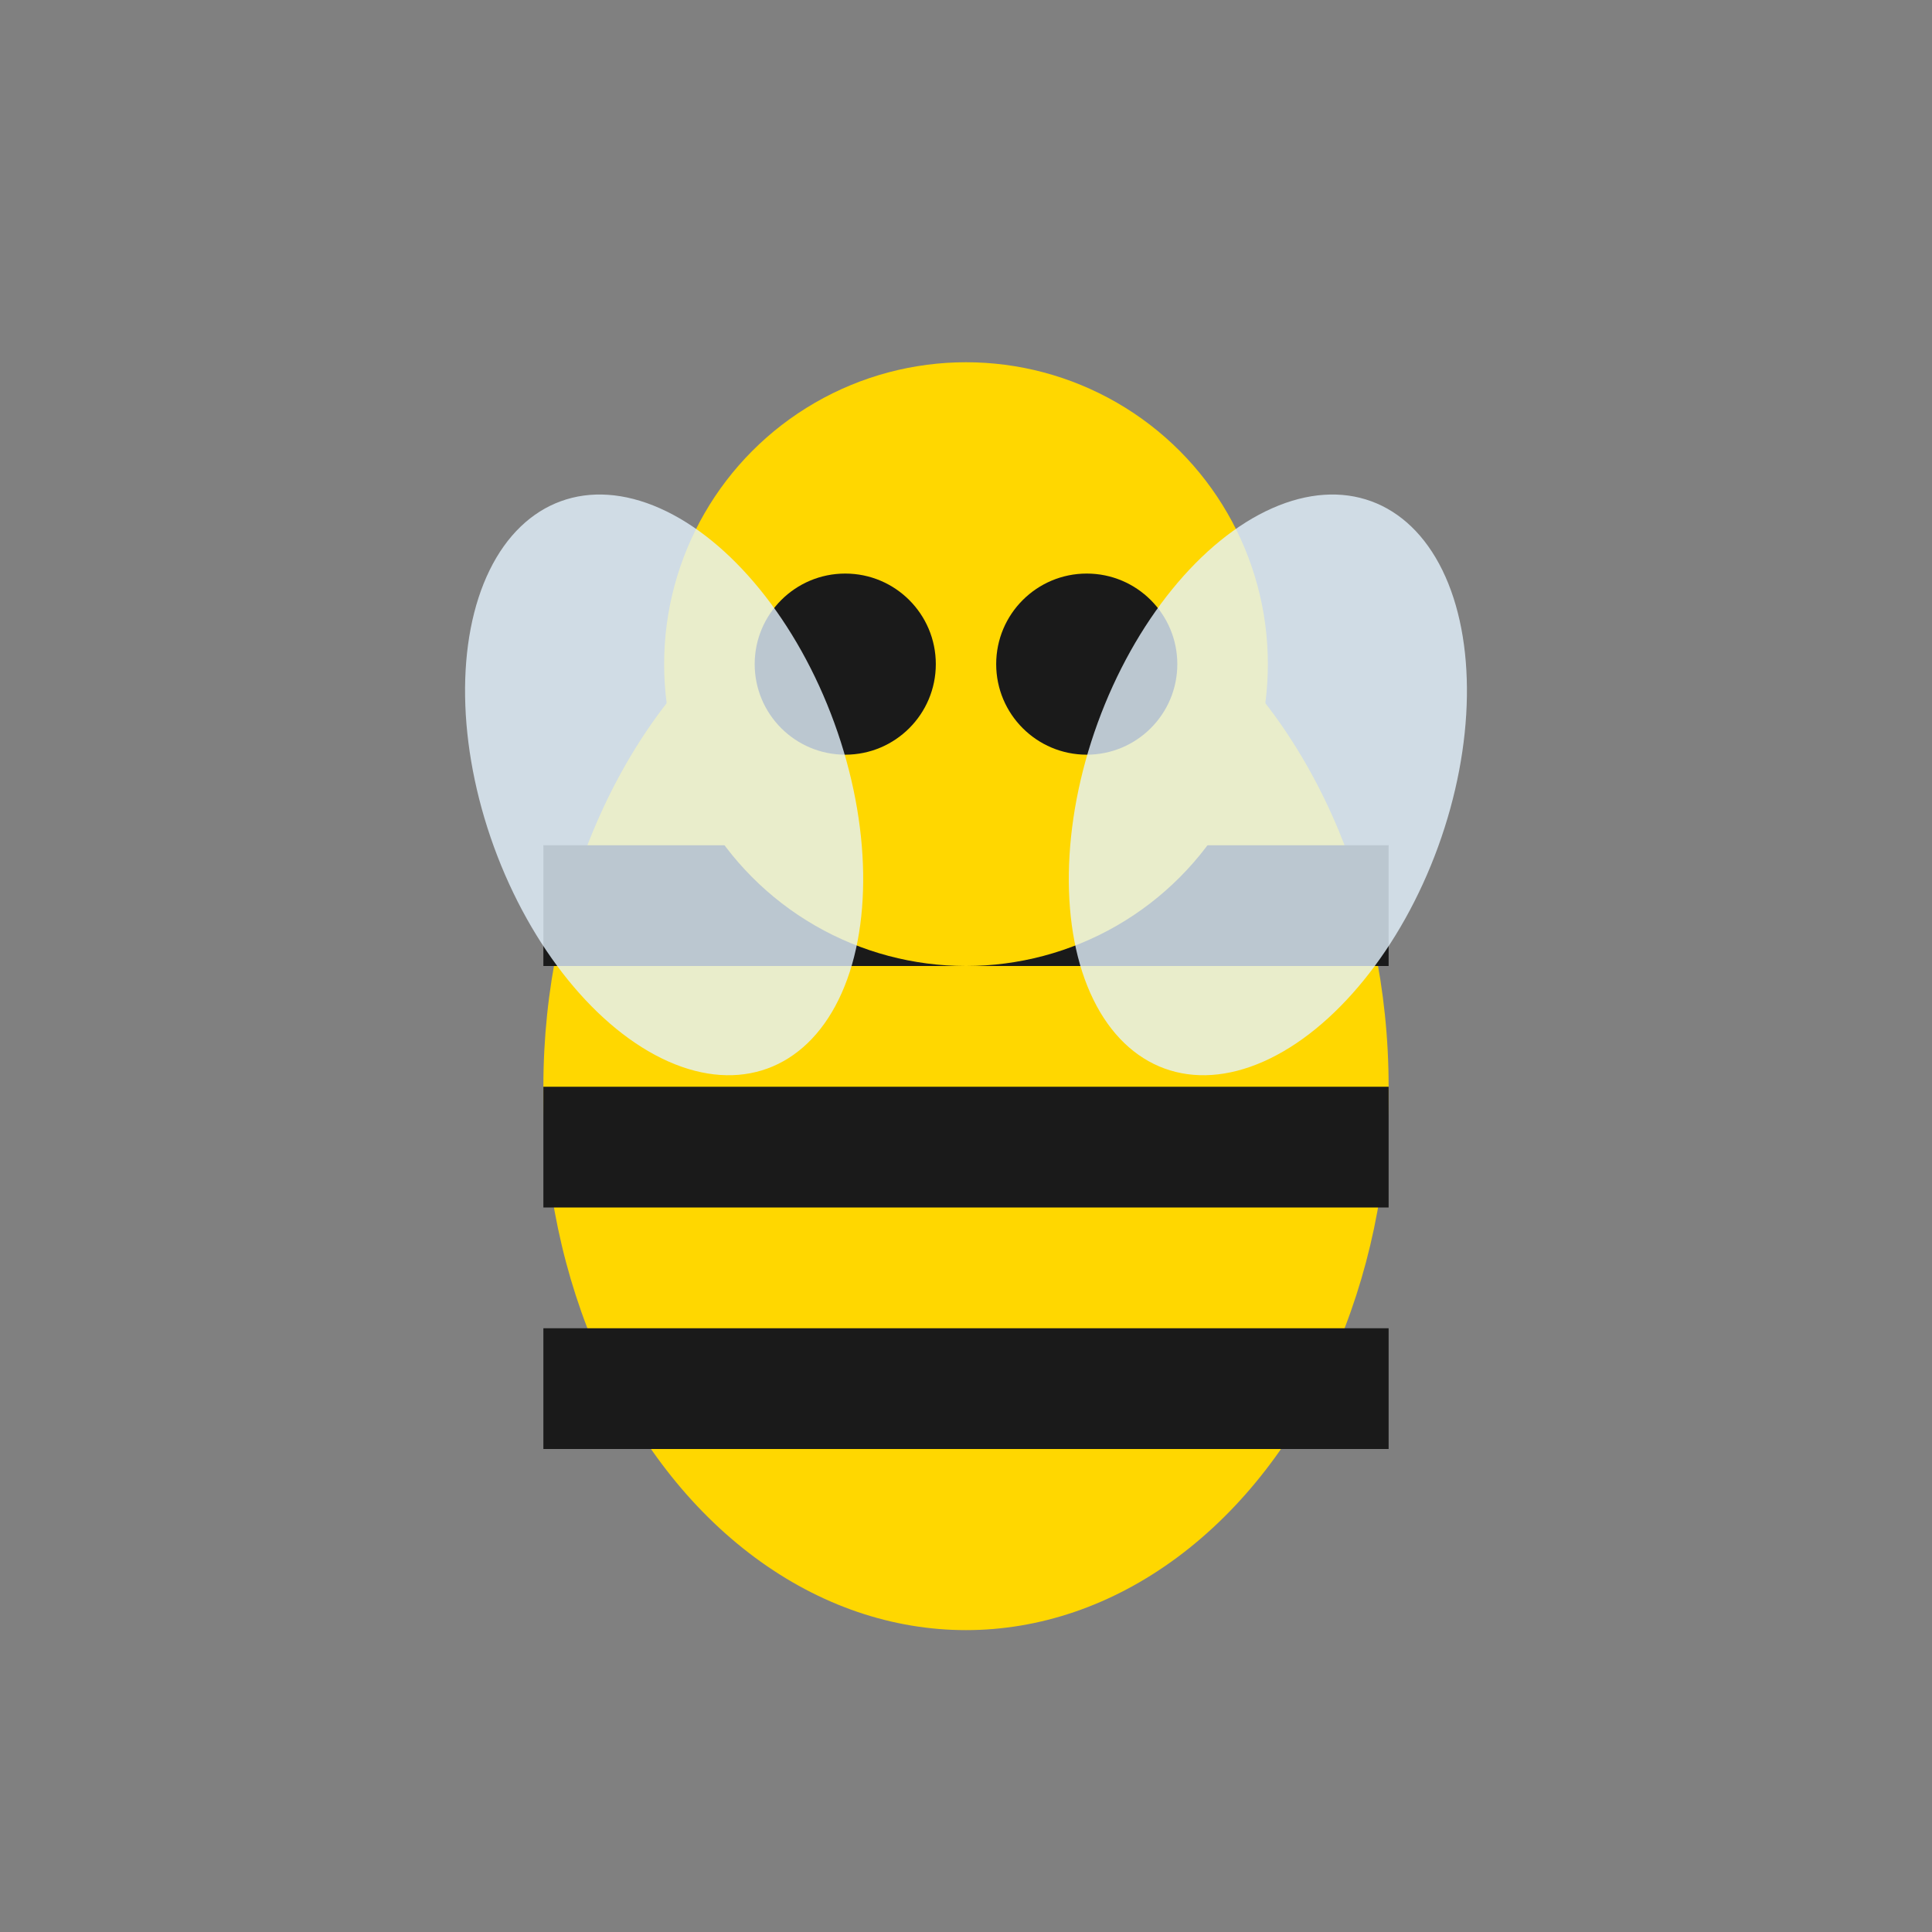
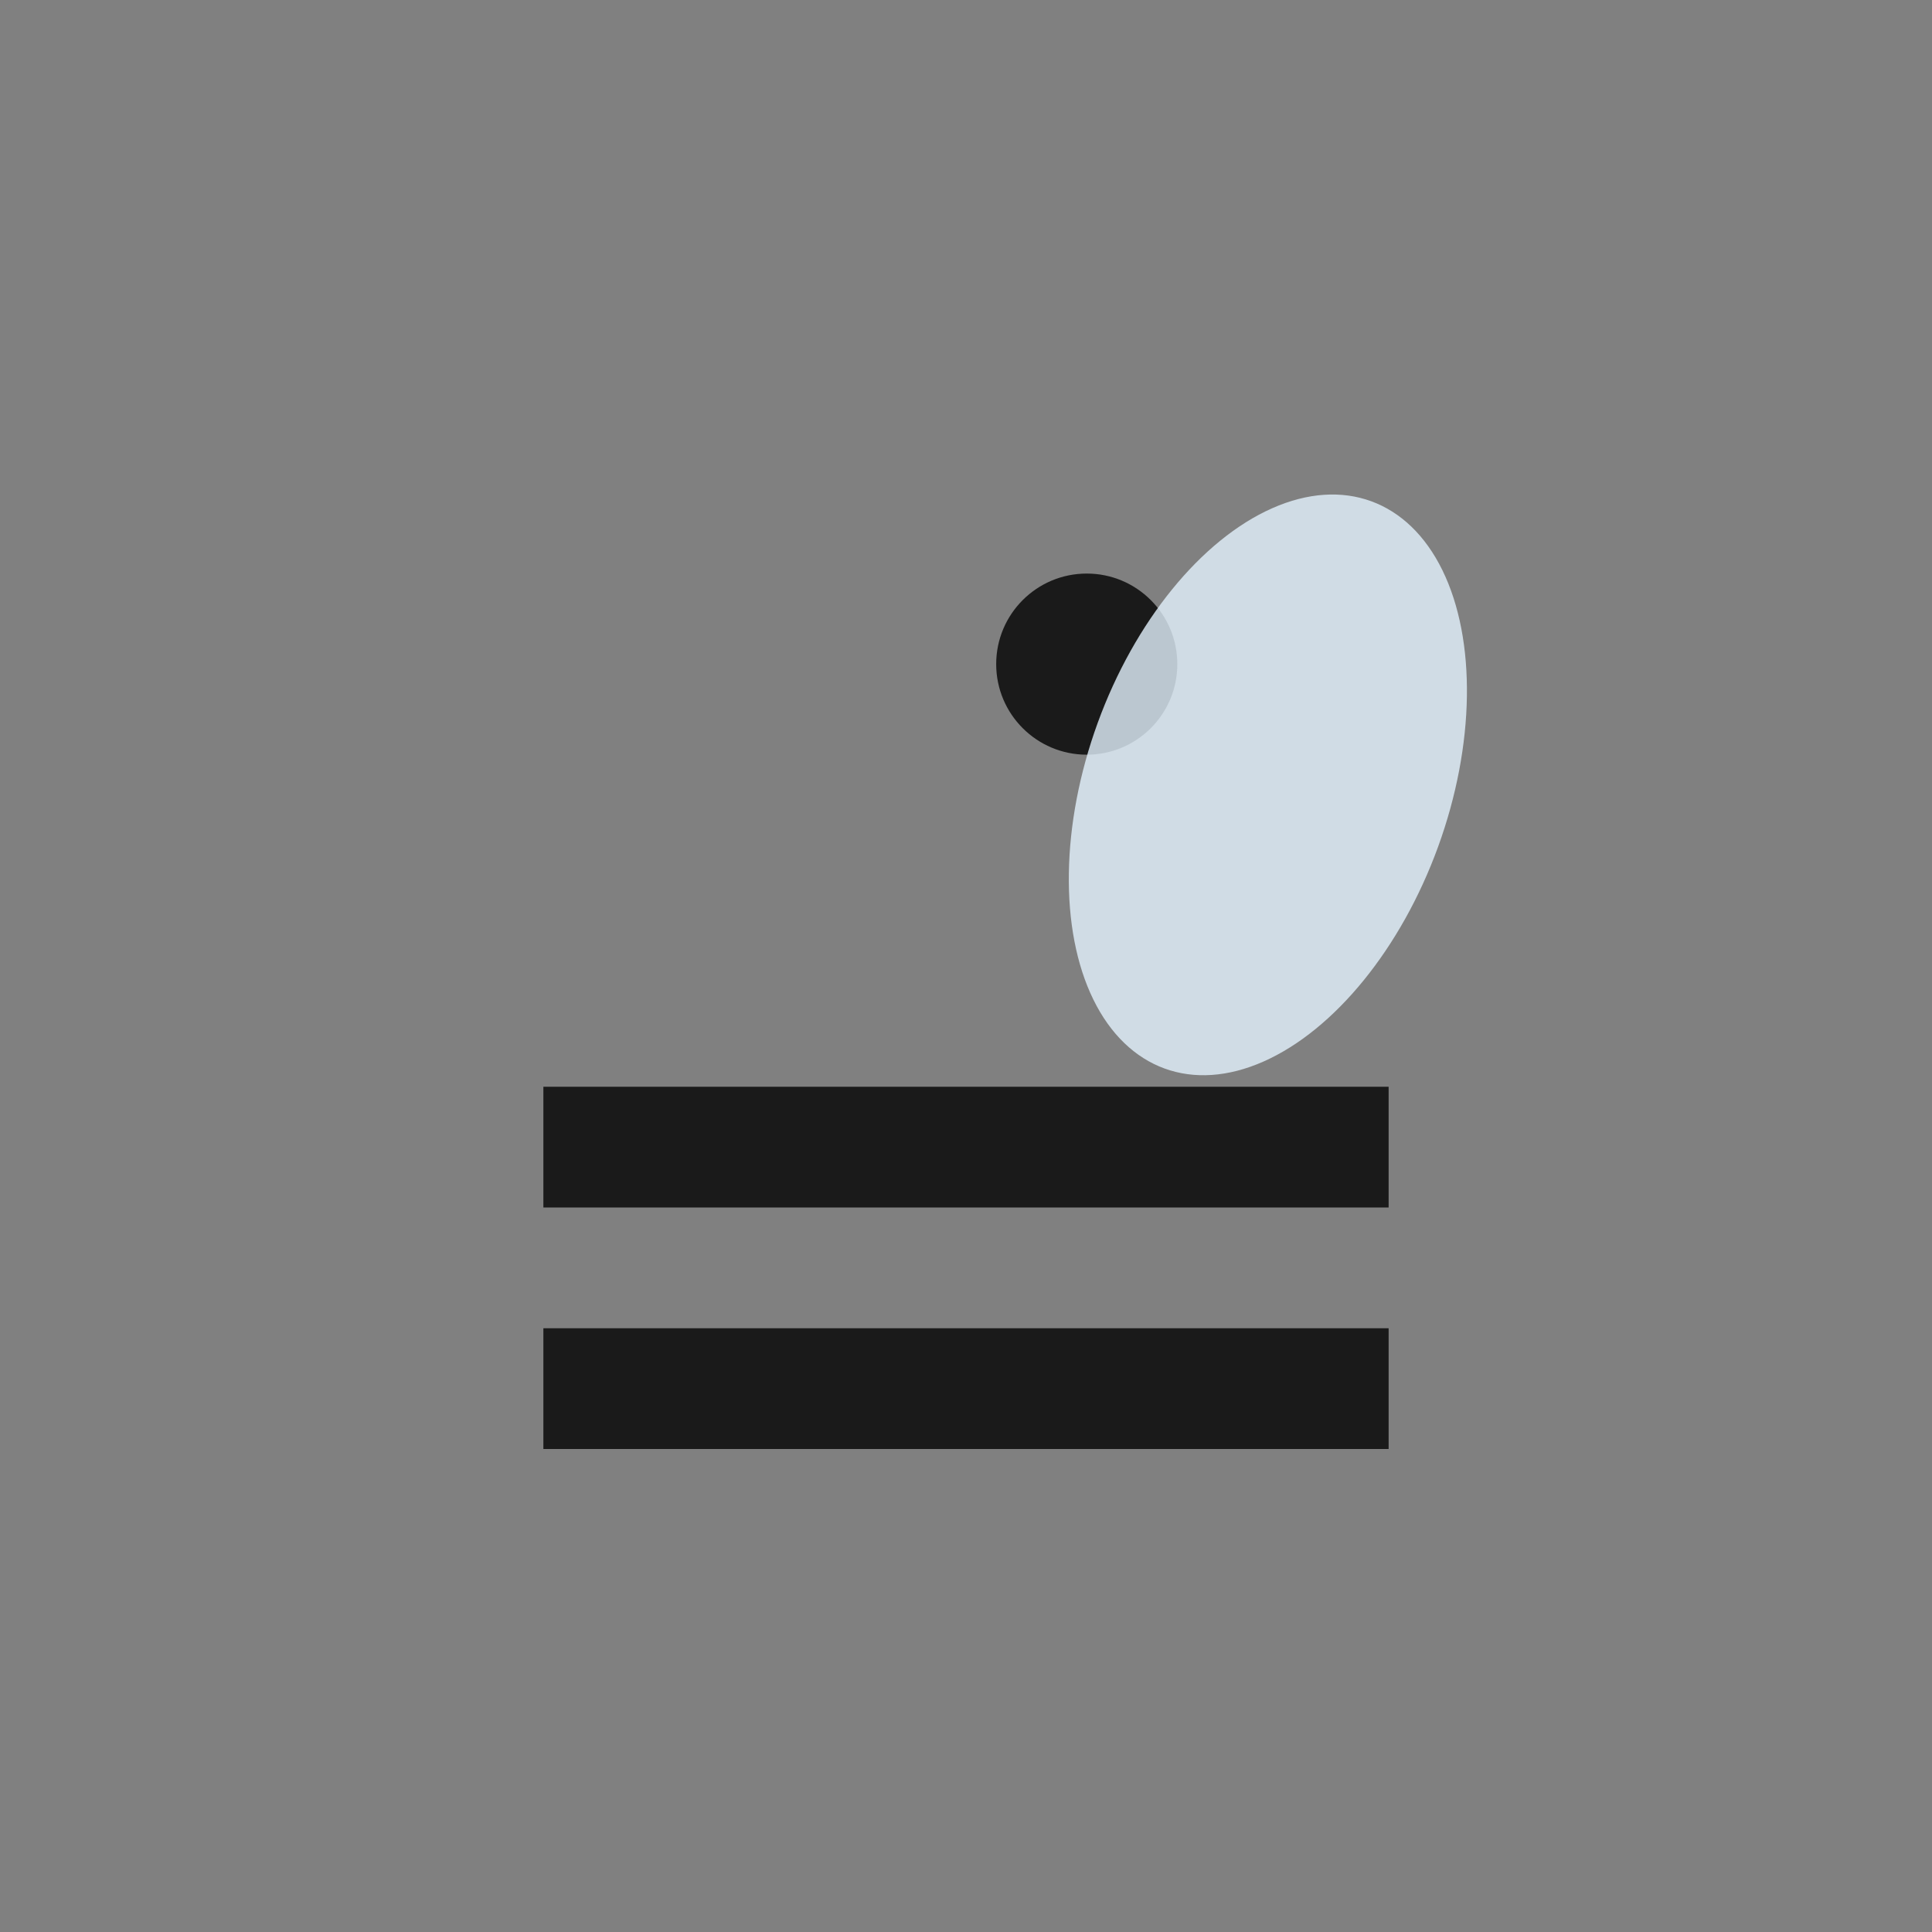
<svg xmlns="http://www.w3.org/2000/svg" width="32" height="32" viewBox="0 0 32 32" fill="none">
  <rect x="0" y="0" width="32" height="32" fill="#808080" stroke="none" />
-   <ellipse cx="16" cy="18" rx="7" ry="9" fill="#FFD700" />
-   <rect x="9" y="14" width="14" height="2" fill="#1A1A1A" />
  <rect x="9" y="18" width="14" height="2" fill="#1A1A1A" />
  <rect x="9" y="22" width="14" height="2" fill="#1A1A1A" />
-   <circle cx="16" cy="11" r="5" fill="#FFD700" />
-   <circle cx="14" cy="11" r="1.5" fill="#1A1A1A" />
  <circle cx="18" cy="11" r="1.5" fill="#1A1A1A" />
-   <ellipse cx="11" cy="13" rx="3" ry="5" fill="#E3F2FD" opacity="0.8" transform="rotate(-20 11 13)" />
  <ellipse cx="21" cy="13" rx="3" ry="5" fill="#E3F2FD" opacity="0.8" transform="rotate(20 21 13)" />
</svg>